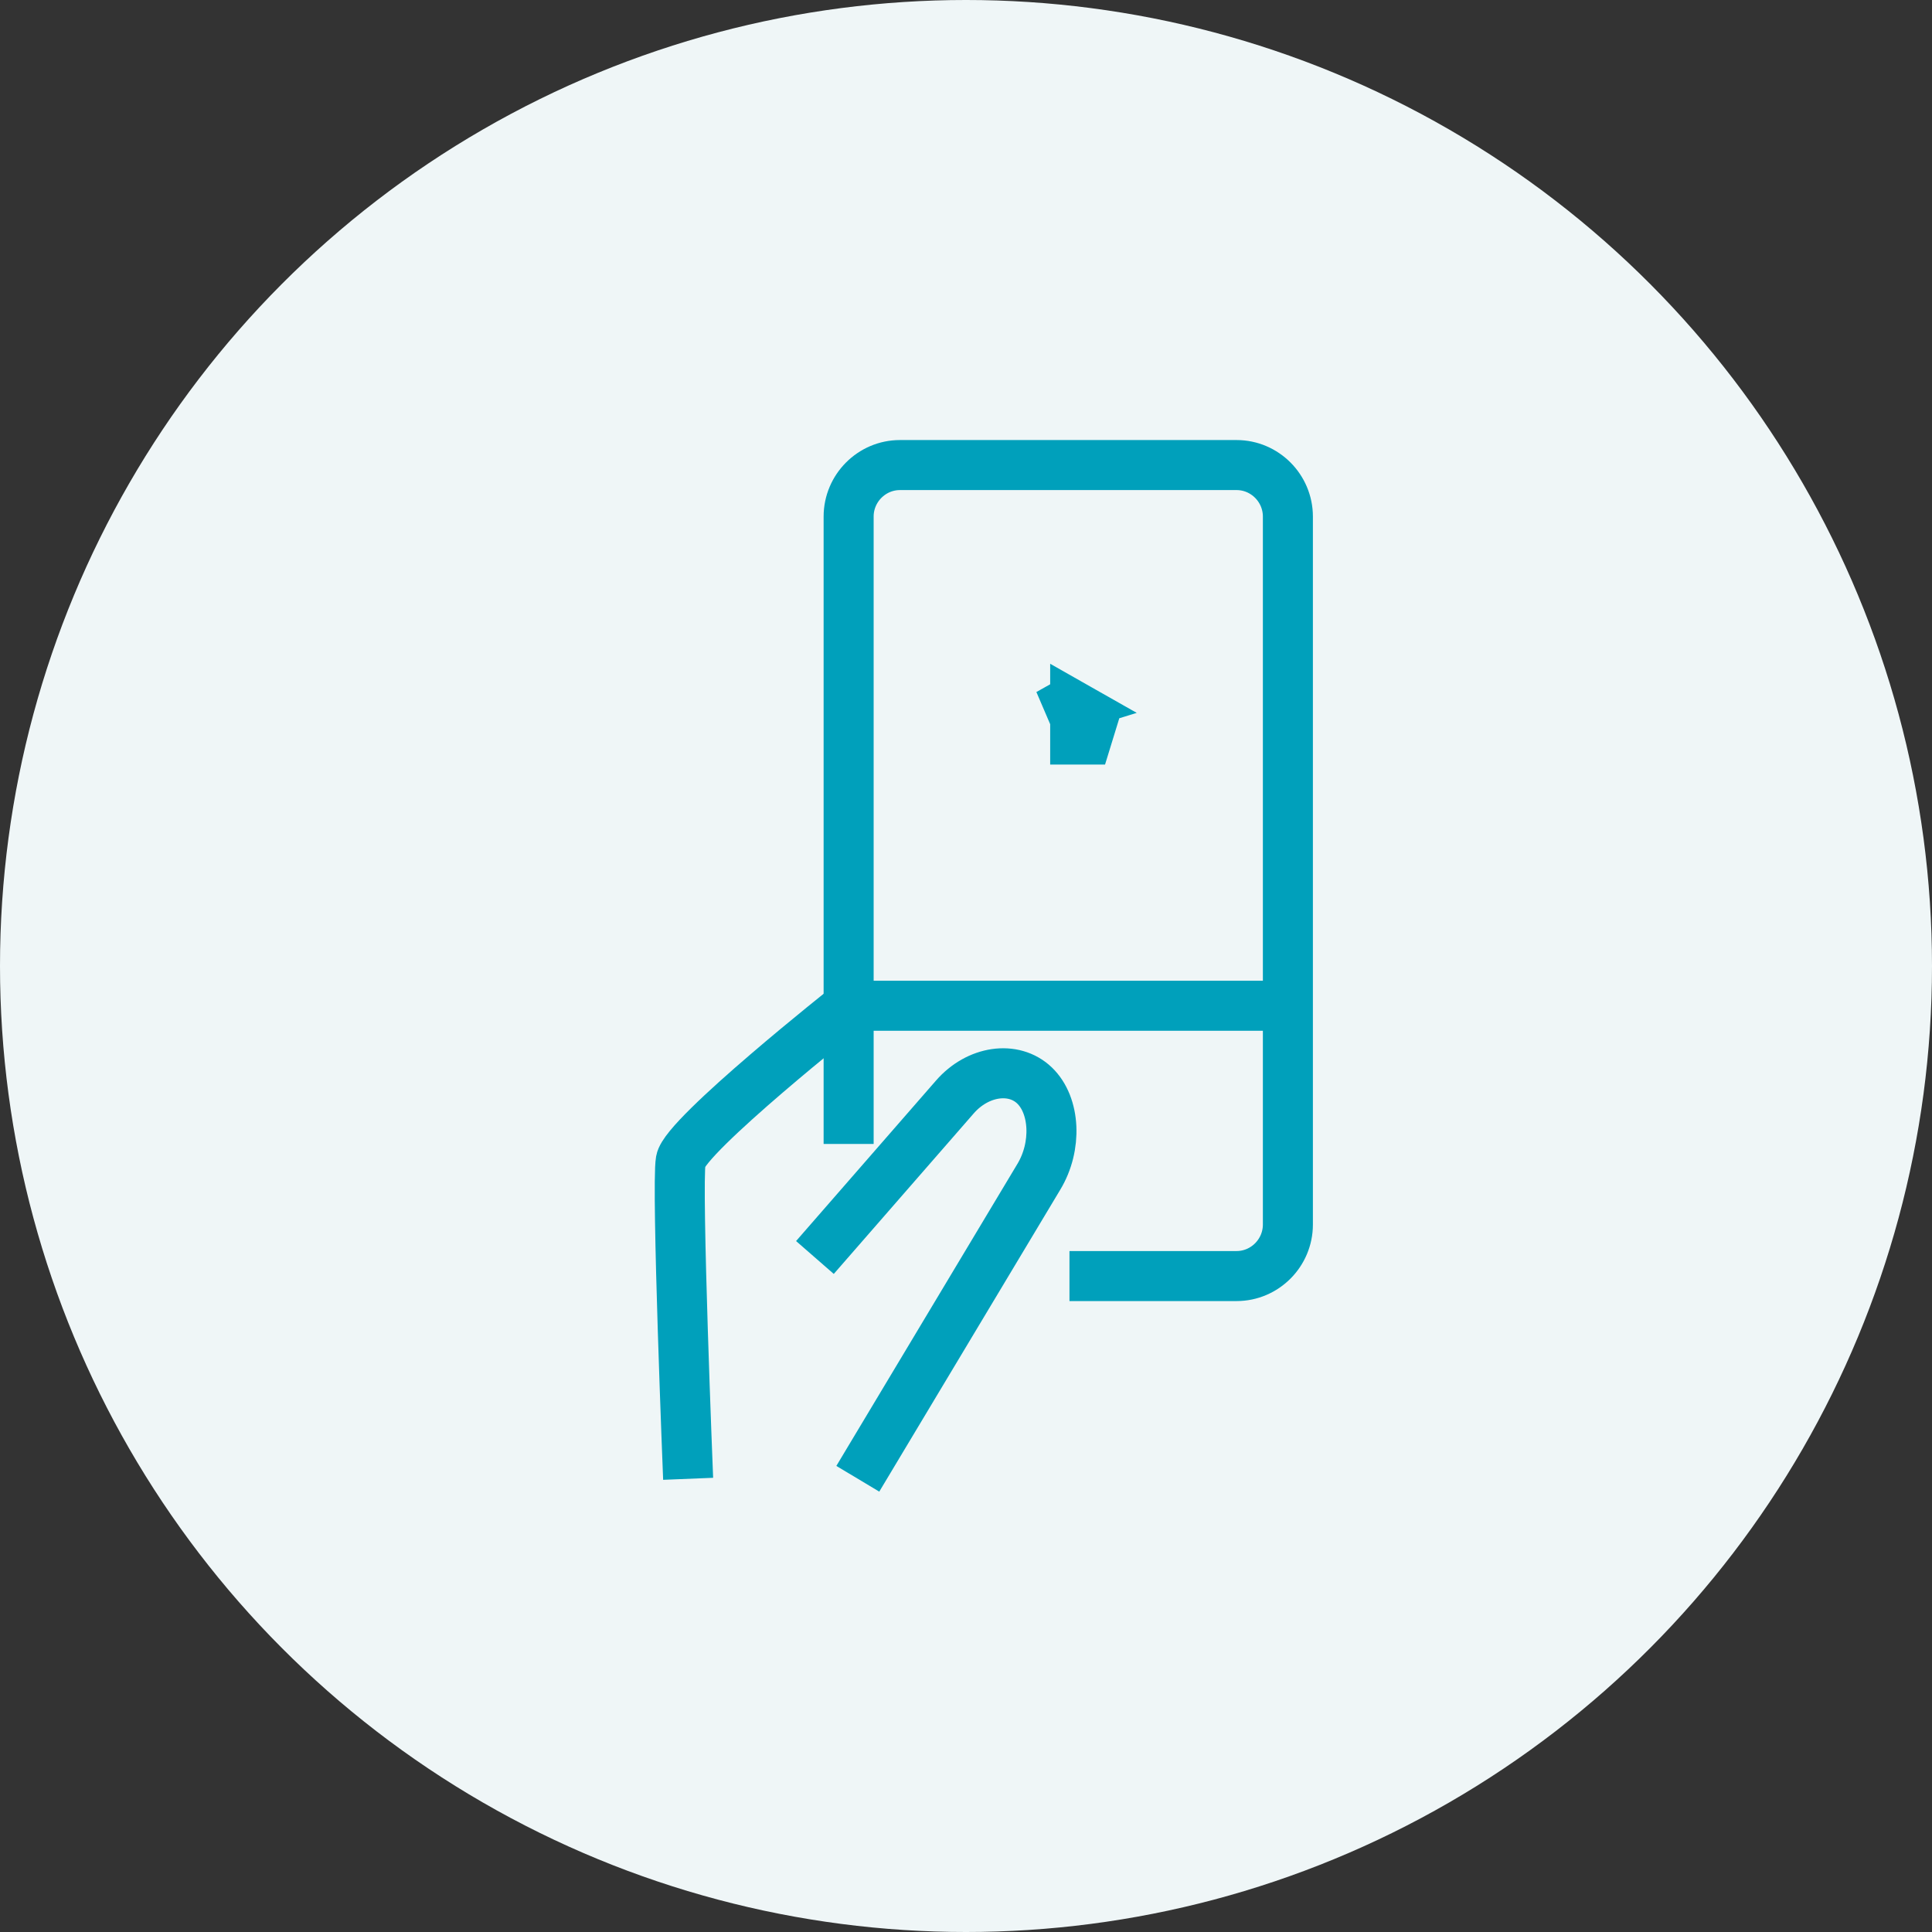
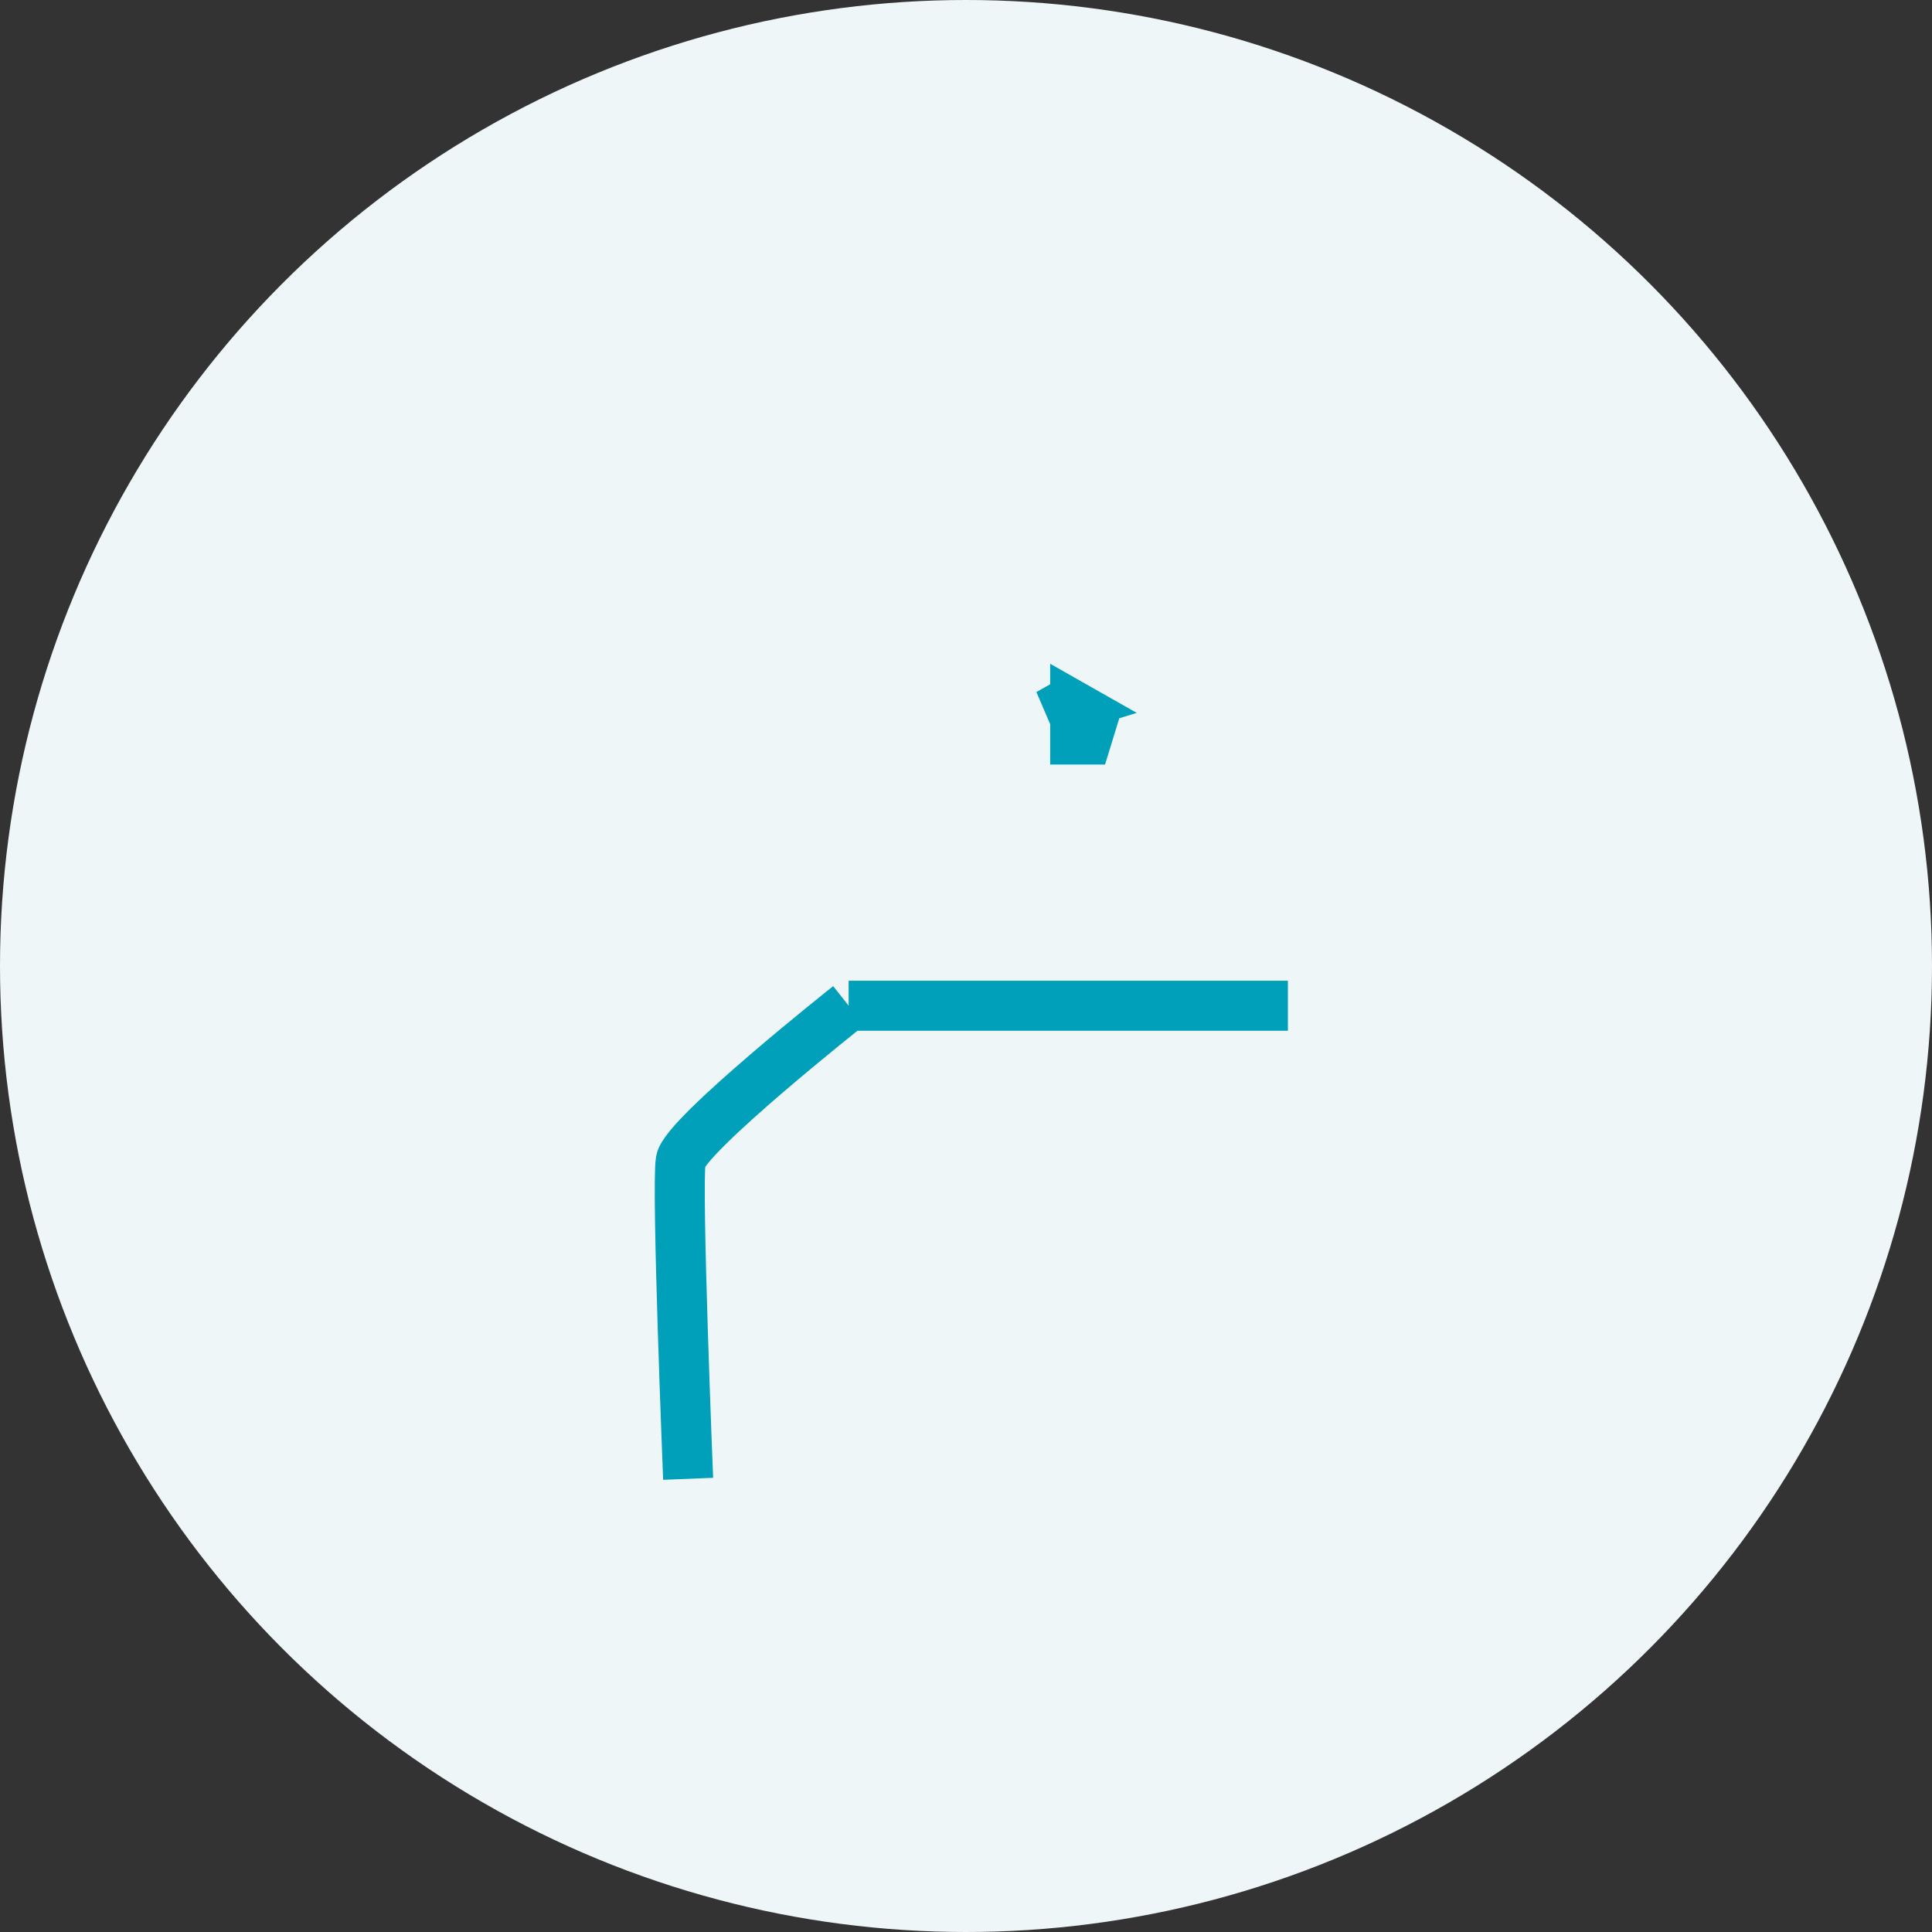
<svg xmlns="http://www.w3.org/2000/svg" width="56" height="56" viewBox="0 0 56 56" fill="none">
  <rect x="0" y="0" width="56" height="56" fill="#333333" stroke="none" />
  <circle cx="28" cy="28" r="28" fill="#EFF6F7" />
  <path d="M31.129 20.465L30.395 20.691L30.796 20.466L30.963 20.371L31.129 20.465ZM31.165 21.436V20.485L31.695 20.786L31.495 21.436H31.492H31.165Z" fill="#394553" stroke="#00A0BB" stroke-width="1.45" />
-   <path d="M23.621 36.449L27.676 31.798C28.34 31.034 29.378 30.883 29.984 31.461C30.59 32.04 30.644 33.231 30.11 34.112L24.864 42.863" stroke="#00A0BB" stroke-width="1.45" stroke-linejoin="round" />
  <path d="M37.33 29.152H24.598" stroke="#00A0BB" stroke-width="1.45" stroke-miterlimit="10" />
-   <path d="M24.598 33.158V14.973C24.598 14.152 25.267 13.48 26.085 13.48H35.843C36.661 13.48 37.33 14.152 37.33 14.973V35.494C37.33 36.315 36.661 36.987 35.843 36.987H30.999" stroke="#00A0BB" stroke-width="1.45" stroke-linejoin="round" />
  <path d="M24.6 29.152C24.6 29.152 19.858 32.906 19.732 33.643C19.603 34.38 19.946 42.864 19.946 42.864" stroke="#00A0BB" stroke-width="1.45" stroke-miterlimit="10" />
</svg>